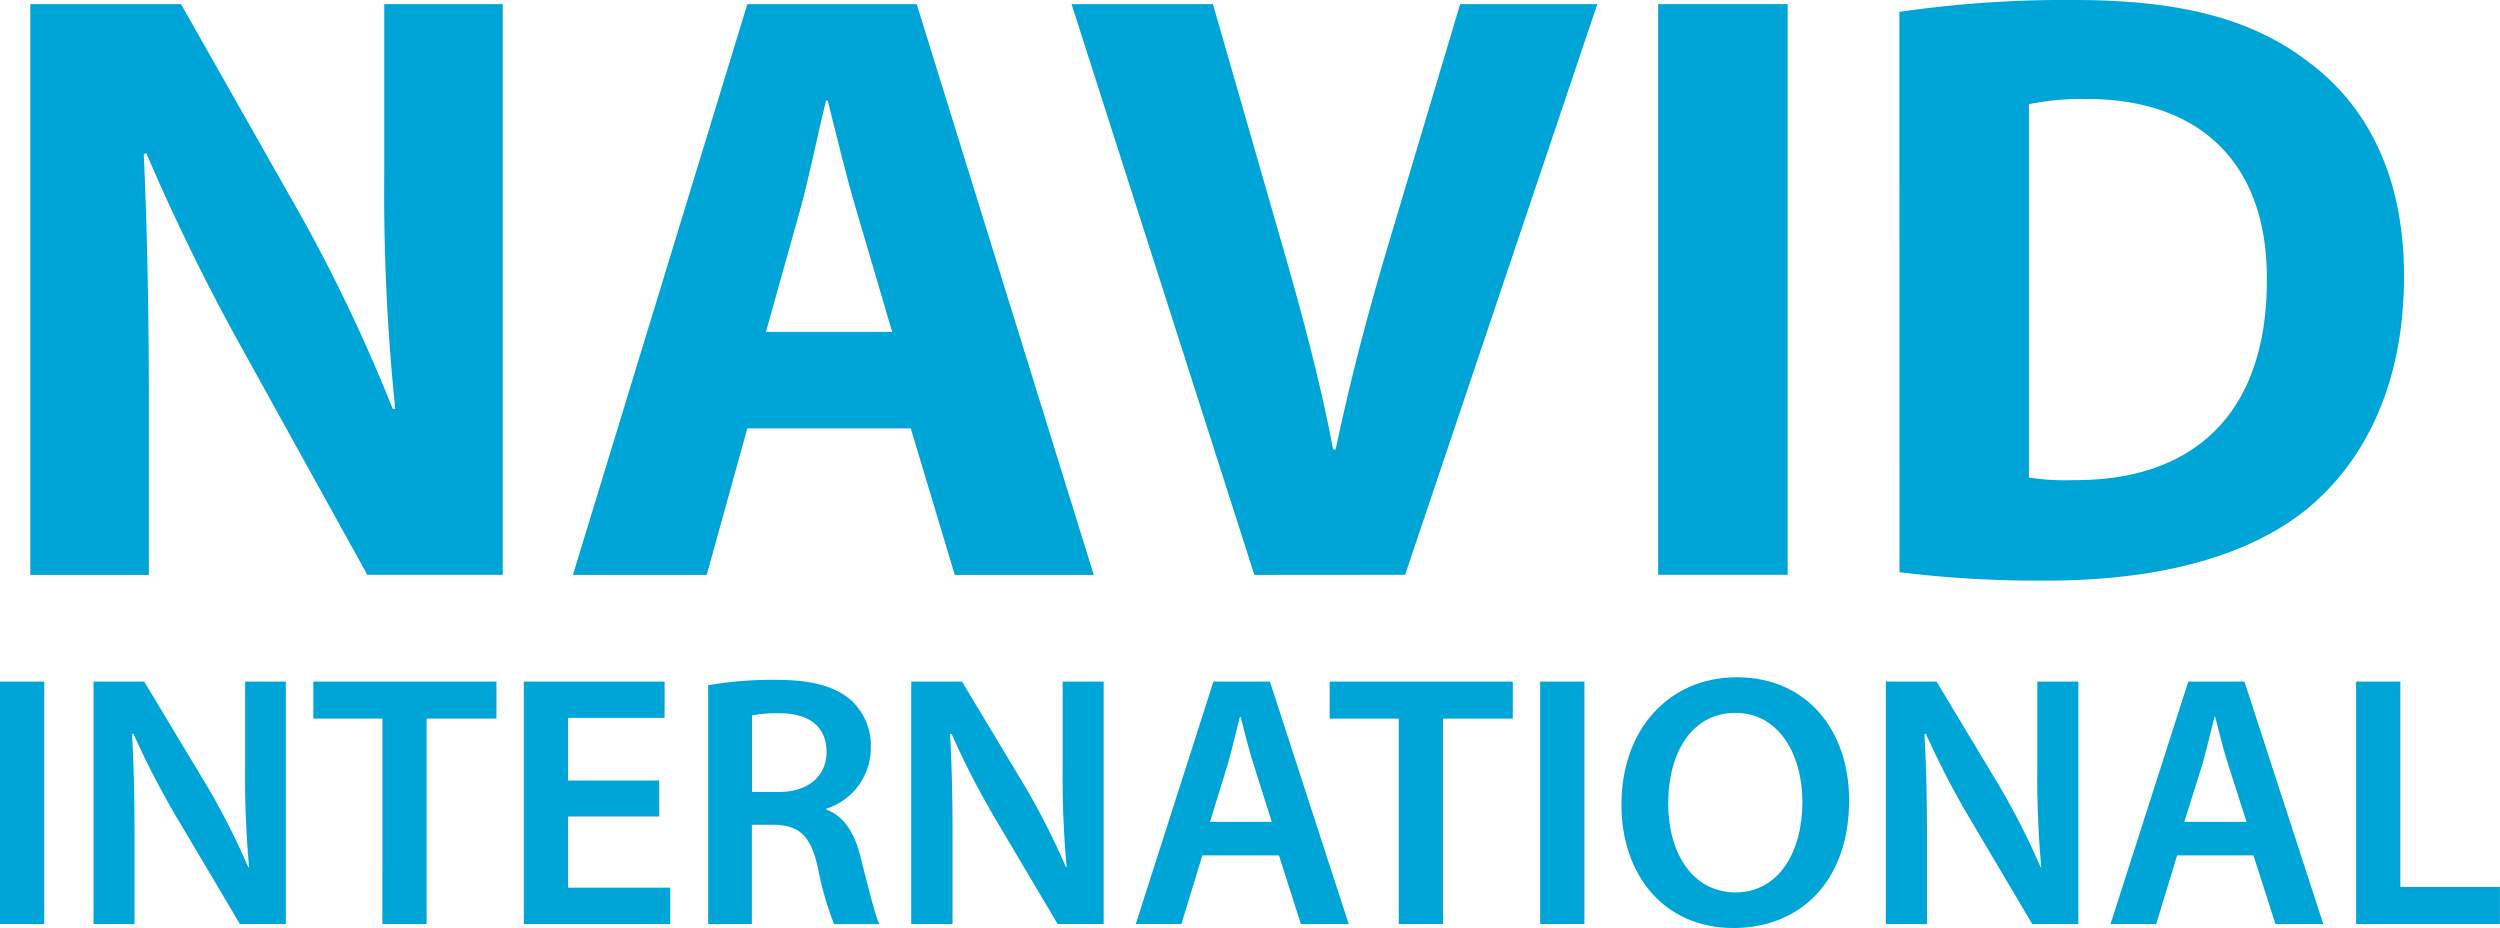
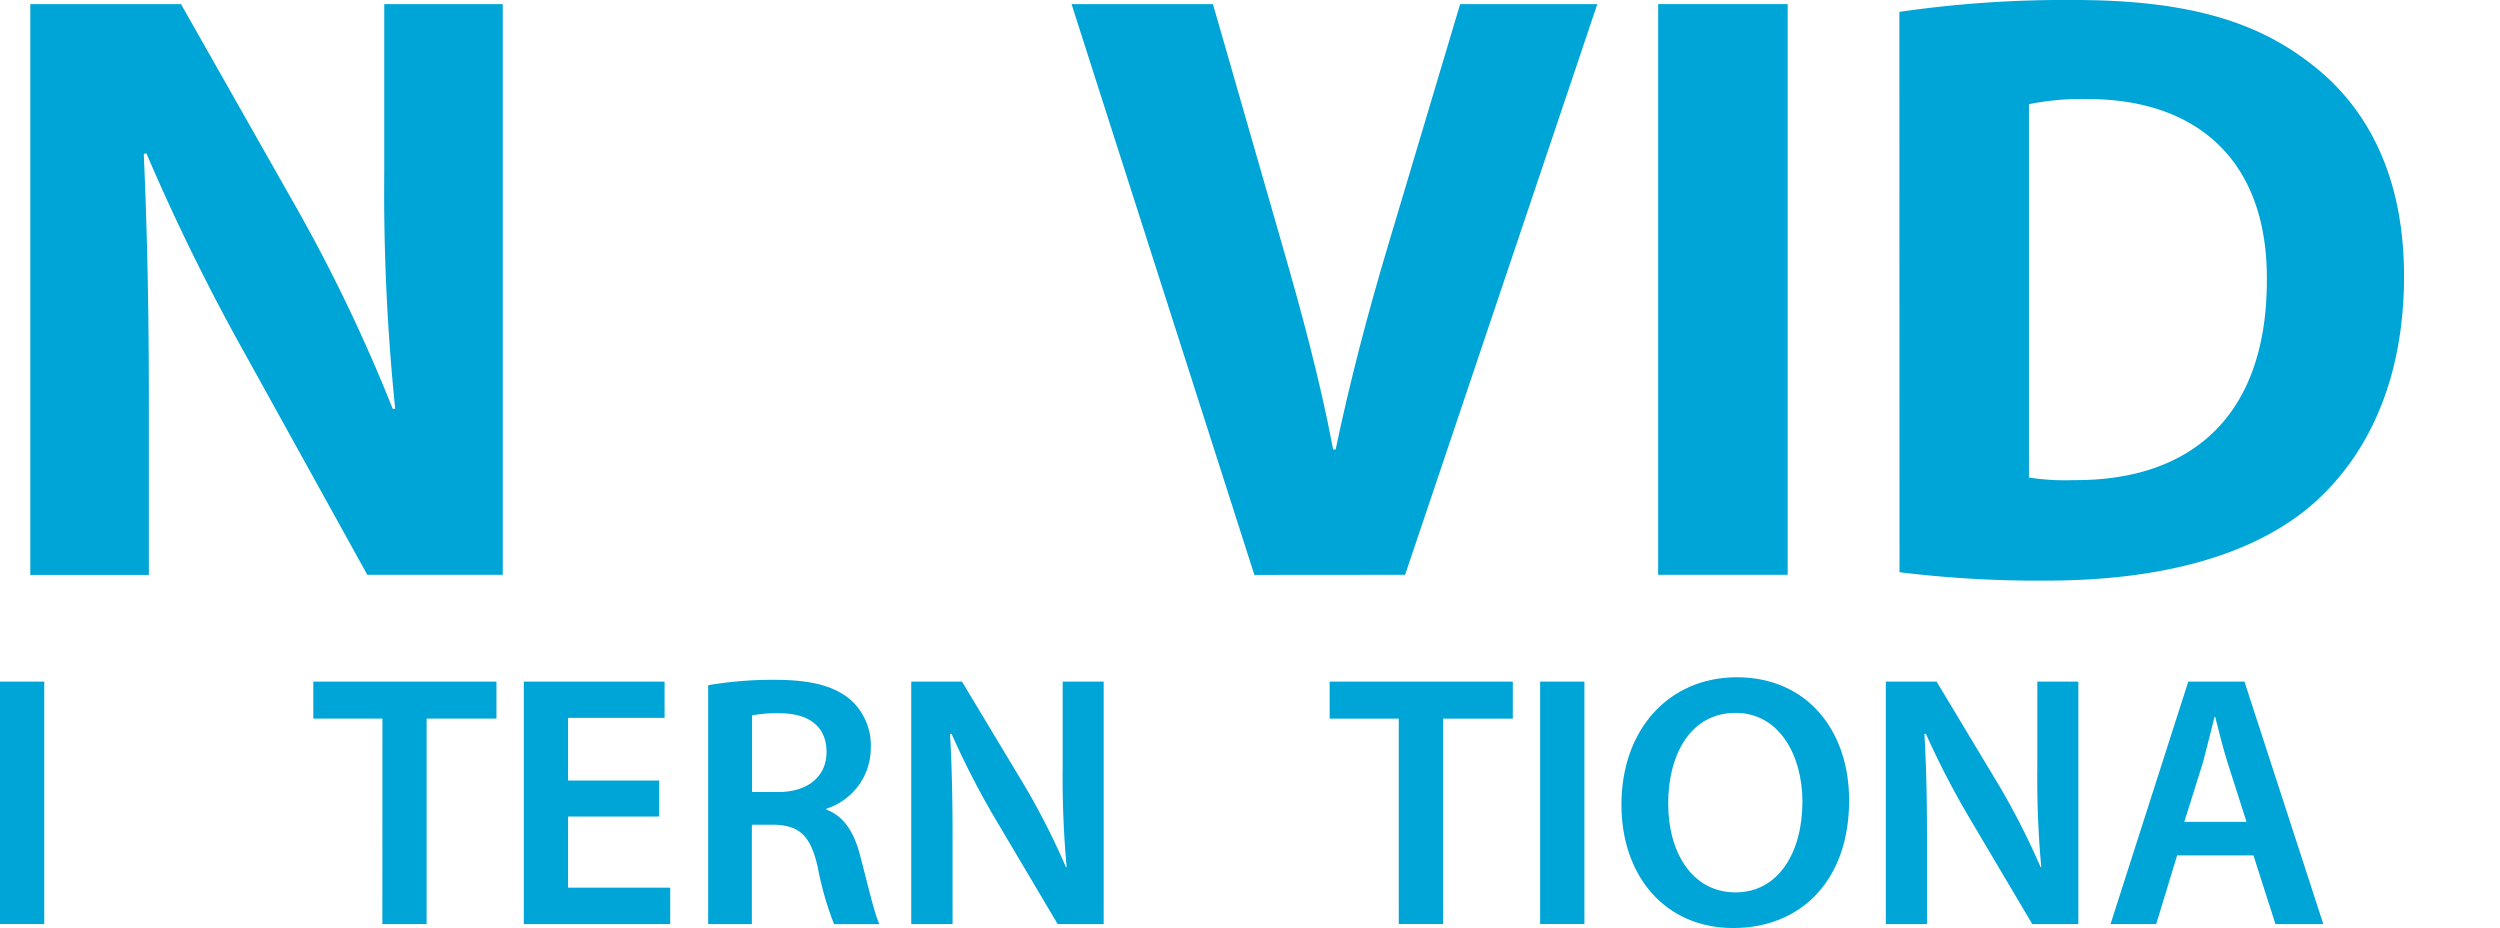
<svg xmlns="http://www.w3.org/2000/svg" id="레이어_1" data-name="레이어 1" viewBox="0 0 408.45 151.62">
  <defs>
    <style>.cls-1{fill:#00a5d7;}</style>
  </defs>
  <path class="cls-1" d="M80.25,162.26V69h24.62l19.37,34.17a269.35,269.35,0,0,1,15.22,31.95h.41a346.84,346.84,0,0,1-1.79-38.87V69h19.36v93.24H135.31l-19.92-36A346.82,346.82,0,0,1,99.21,93.37l-.42.13c.55,12.31.83,25.46.83,40.68v28.08Z" transform="translate(-75.3 -68.33)" />
-   <path class="cls-1" d="M197.4,138.32l-6.64,23.94H168.9L197.4,69h27.67L254,162.26H231.29l-7.19-23.94Zm23.66-15.77-5.82-19.78c-1.66-5.53-3.31-12.45-4.7-18h-.28c-1.38,5.53-2.76,12.59-4.28,18l-5.54,19.78Z" transform="translate(-75.3 -68.33)" />
  <path class="cls-1" d="M280.24,162.26,250.37,69h23.1l11.34,39.43c3.18,11.06,6.09,21.72,8.3,33.33h.41c2.35-11.2,5.26-22.27,8.44-32.92L313.86,69h22.41l-31.4,93.24Z" transform="translate(-75.3 -68.33)" />
  <path class="cls-1" d="M367.37,69v93.24H346.21V69Z" transform="translate(-75.3 -68.33)" />
  <path class="cls-1" d="M385.62,70.27a187.61,187.61,0,0,1,28.5-1.94c17.71,0,29.19,3.18,38.18,10C462,85.48,468.07,97,468.07,113.43c0,17.84-6.5,30.15-15.49,37.76-9.83,8.16-24.76,12-43,12a185.42,185.42,0,0,1-23.94-1.37Zm21.17,76.08a38.32,38.32,0,0,0,7.33.42c19.09.13,31.54-10.38,31.54-32.66.14-19.36-11.21-29.6-29.33-29.6a43.32,43.32,0,0,0-9.54.84Z" transform="translate(-75.3 -68.33)" />
  <path class="cls-1" d="M82.53,179.69V219.3H75.3V179.69Z" transform="translate(-75.3 -68.33)" />
-   <path class="cls-1" d="M90.58,219.3V179.69h8.28l10.23,17A118.06,118.06,0,0,1,115.85,210H116a161.13,161.13,0,0,1-.65-16.45V179.69H122V219.3H114.5l-10.35-17.45a139,139,0,0,1-7.05-13.64l-.23.06c.29,5.11.41,10.34.41,16.87V219.3Z" transform="translate(-75.3 -68.33)" />
  <path class="cls-1" d="M137.78,185.74H126.49v-6.05h29.92v6.05H145V219.3h-7.23Z" transform="translate(-75.3 -68.33)" />
  <path class="cls-1" d="M183,201.73H168.11v11.63H184.8v5.94H160.88V179.69h23v5.93H168.11v10.23H183Z" transform="translate(-75.3 -68.33)" />
  <path class="cls-1" d="M191,180.28a62.15,62.15,0,0,1,10.93-.88c5.71,0,9.53.94,12.23,3.17a10,10,0,0,1,3.41,8,10.4,10.4,0,0,1-7.23,9.87v.18c2.88,1.06,4.58,3.82,5.53,7.64,1.29,4.94,2.34,9.52,3.11,11.05h-7.41A51.63,51.63,0,0,1,208.9,210c-1.17-5.17-3-6.81-7.11-6.93h-3.65V219.3H191Zm7.17,17.45h4.29c4.88,0,7.88-2.59,7.88-6.52,0-4.29-3-6.35-7.7-6.35a21.39,21.39,0,0,0-4.47.35Z" transform="translate(-75.3 -68.33)" />
  <path class="cls-1" d="M224.18,219.3V179.69h8.29l10.22,17A118.06,118.06,0,0,1,249.45,210h.12a161.13,161.13,0,0,1-.65-16.45V179.69h6.7V219.3H248.1l-10.34-17.45a134.77,134.77,0,0,1-7-13.64l-.24.06c.29,5.11.41,10.34.41,16.87V219.3Z" transform="translate(-75.3 -68.33)" />
-   <path class="cls-1" d="M271.74,208.08l-3.42,11.22h-7.46l12.69-39.61h9.23l12.87,39.61h-7.81l-3.59-11.22Zm11.34-5.47L280,192.86c-.76-2.41-1.41-5.12-2-7.41h-.12c-.59,2.29-1.24,5.05-1.89,7.41l-3,9.75Z" transform="translate(-75.3 -68.33)" />
  <path class="cls-1" d="M303.83,185.74H292.54v-6.05h29.92v6.05h-11.4V219.3h-7.23Z" transform="translate(-75.3 -68.33)" />
  <path class="cls-1" d="M334.16,179.69V219.3h-7.23V179.69Z" transform="translate(-75.3 -68.33)" />
  <path class="cls-1" d="M377.41,199.08c0,13.29-8.05,20.87-18.92,20.87-11.23,0-18.28-8.58-18.28-20.16,0-12.23,7.7-20.81,18.87-20.81C370.6,179,377.41,187.74,377.41,199.08Zm-29.56.53c0,8.11,4,14.52,11,14.52s10.93-6.53,10.93-14.81c0-7.46-3.7-14.52-10.93-14.52S347.85,191.44,347.85,199.61Z" transform="translate(-75.3 -68.33)" />
  <path class="cls-1" d="M383.41,219.3V179.69h8.29l10.22,17A119.89,119.89,0,0,1,408.69,210h.11a161.25,161.25,0,0,1-.64-16.45V179.69h6.7V219.3h-7.53L397,201.85a136.85,136.85,0,0,1-7.05-13.64l-.24.06c.3,5.11.42,10.34.42,16.87V219.3Z" transform="translate(-75.3 -68.33)" />
  <path class="cls-1" d="M431,208.08l-3.42,11.22h-7.46l12.7-39.61H442l12.88,39.61h-7.82l-3.59-11.22Zm11.34-5.47-3.12-9.75c-.76-2.41-1.41-5.12-2-7.41h-.11c-.59,2.29-1.24,5.05-1.88,7.41l-3.06,9.75Z" transform="translate(-75.3 -68.33)" />
-   <path class="cls-1" d="M460.24,179.69h7.23v33.56h16.27v6.05h-23.5Z" transform="translate(-75.3 -68.33)" />
</svg>